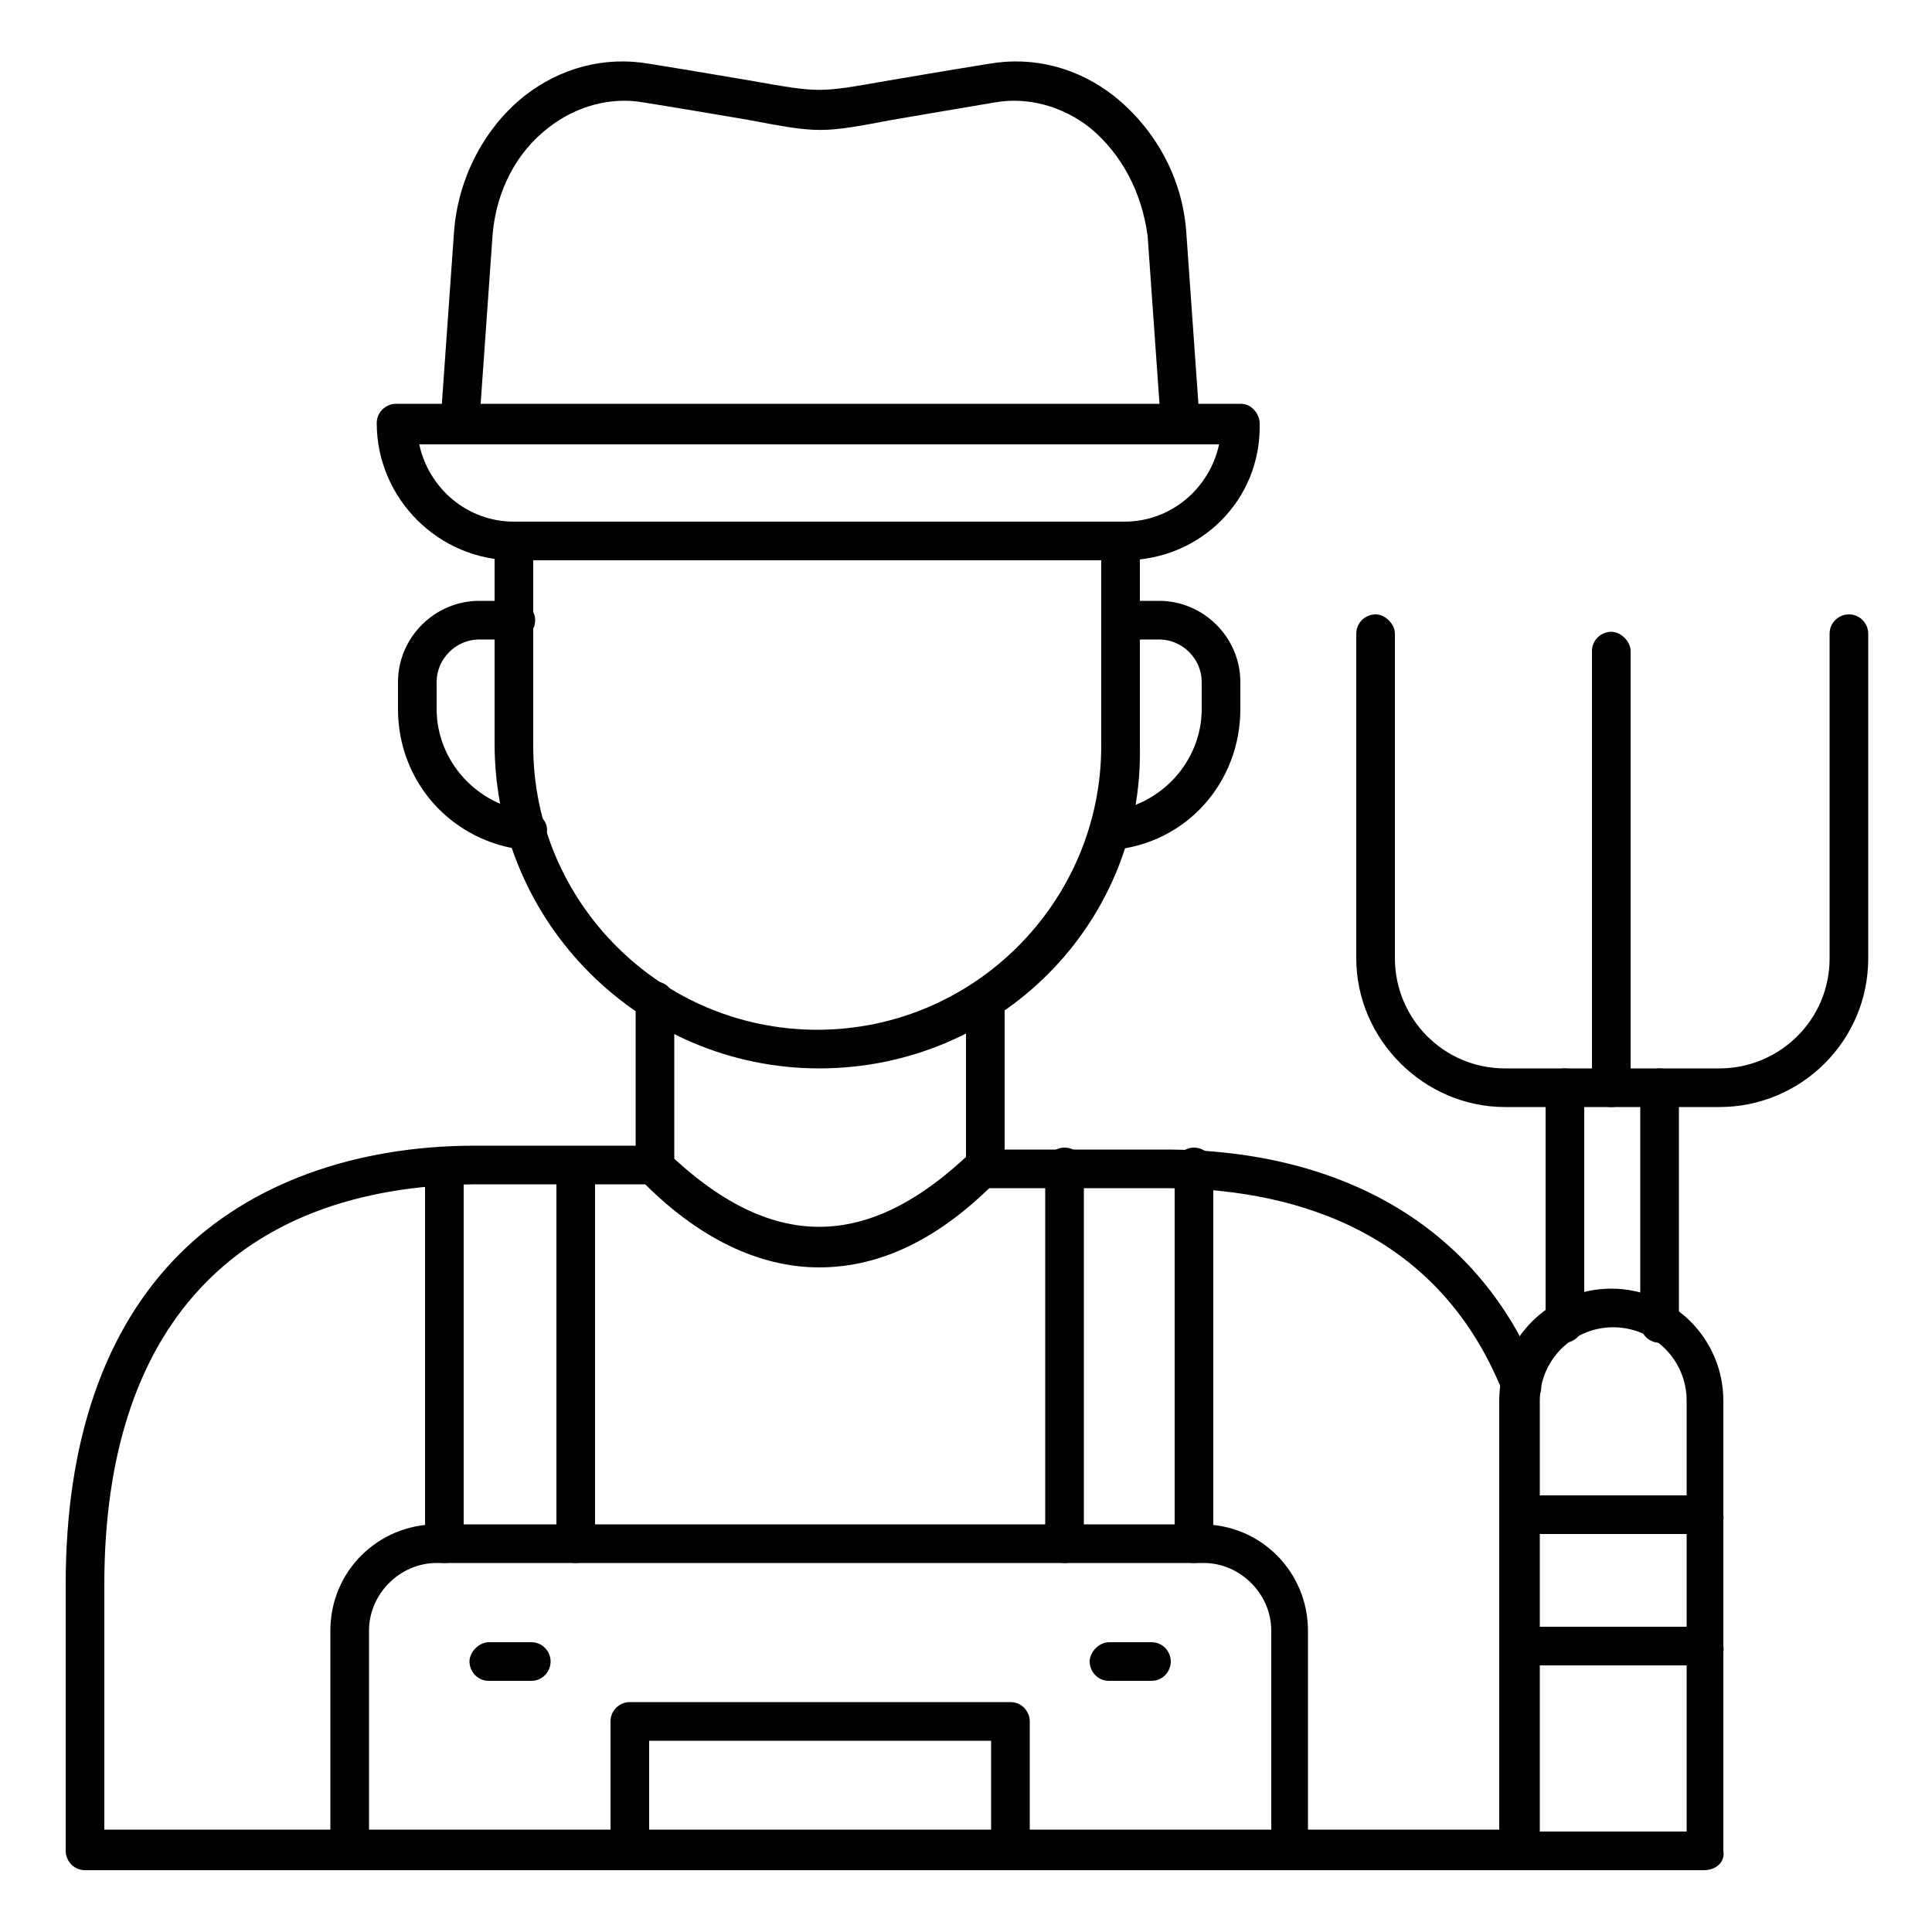
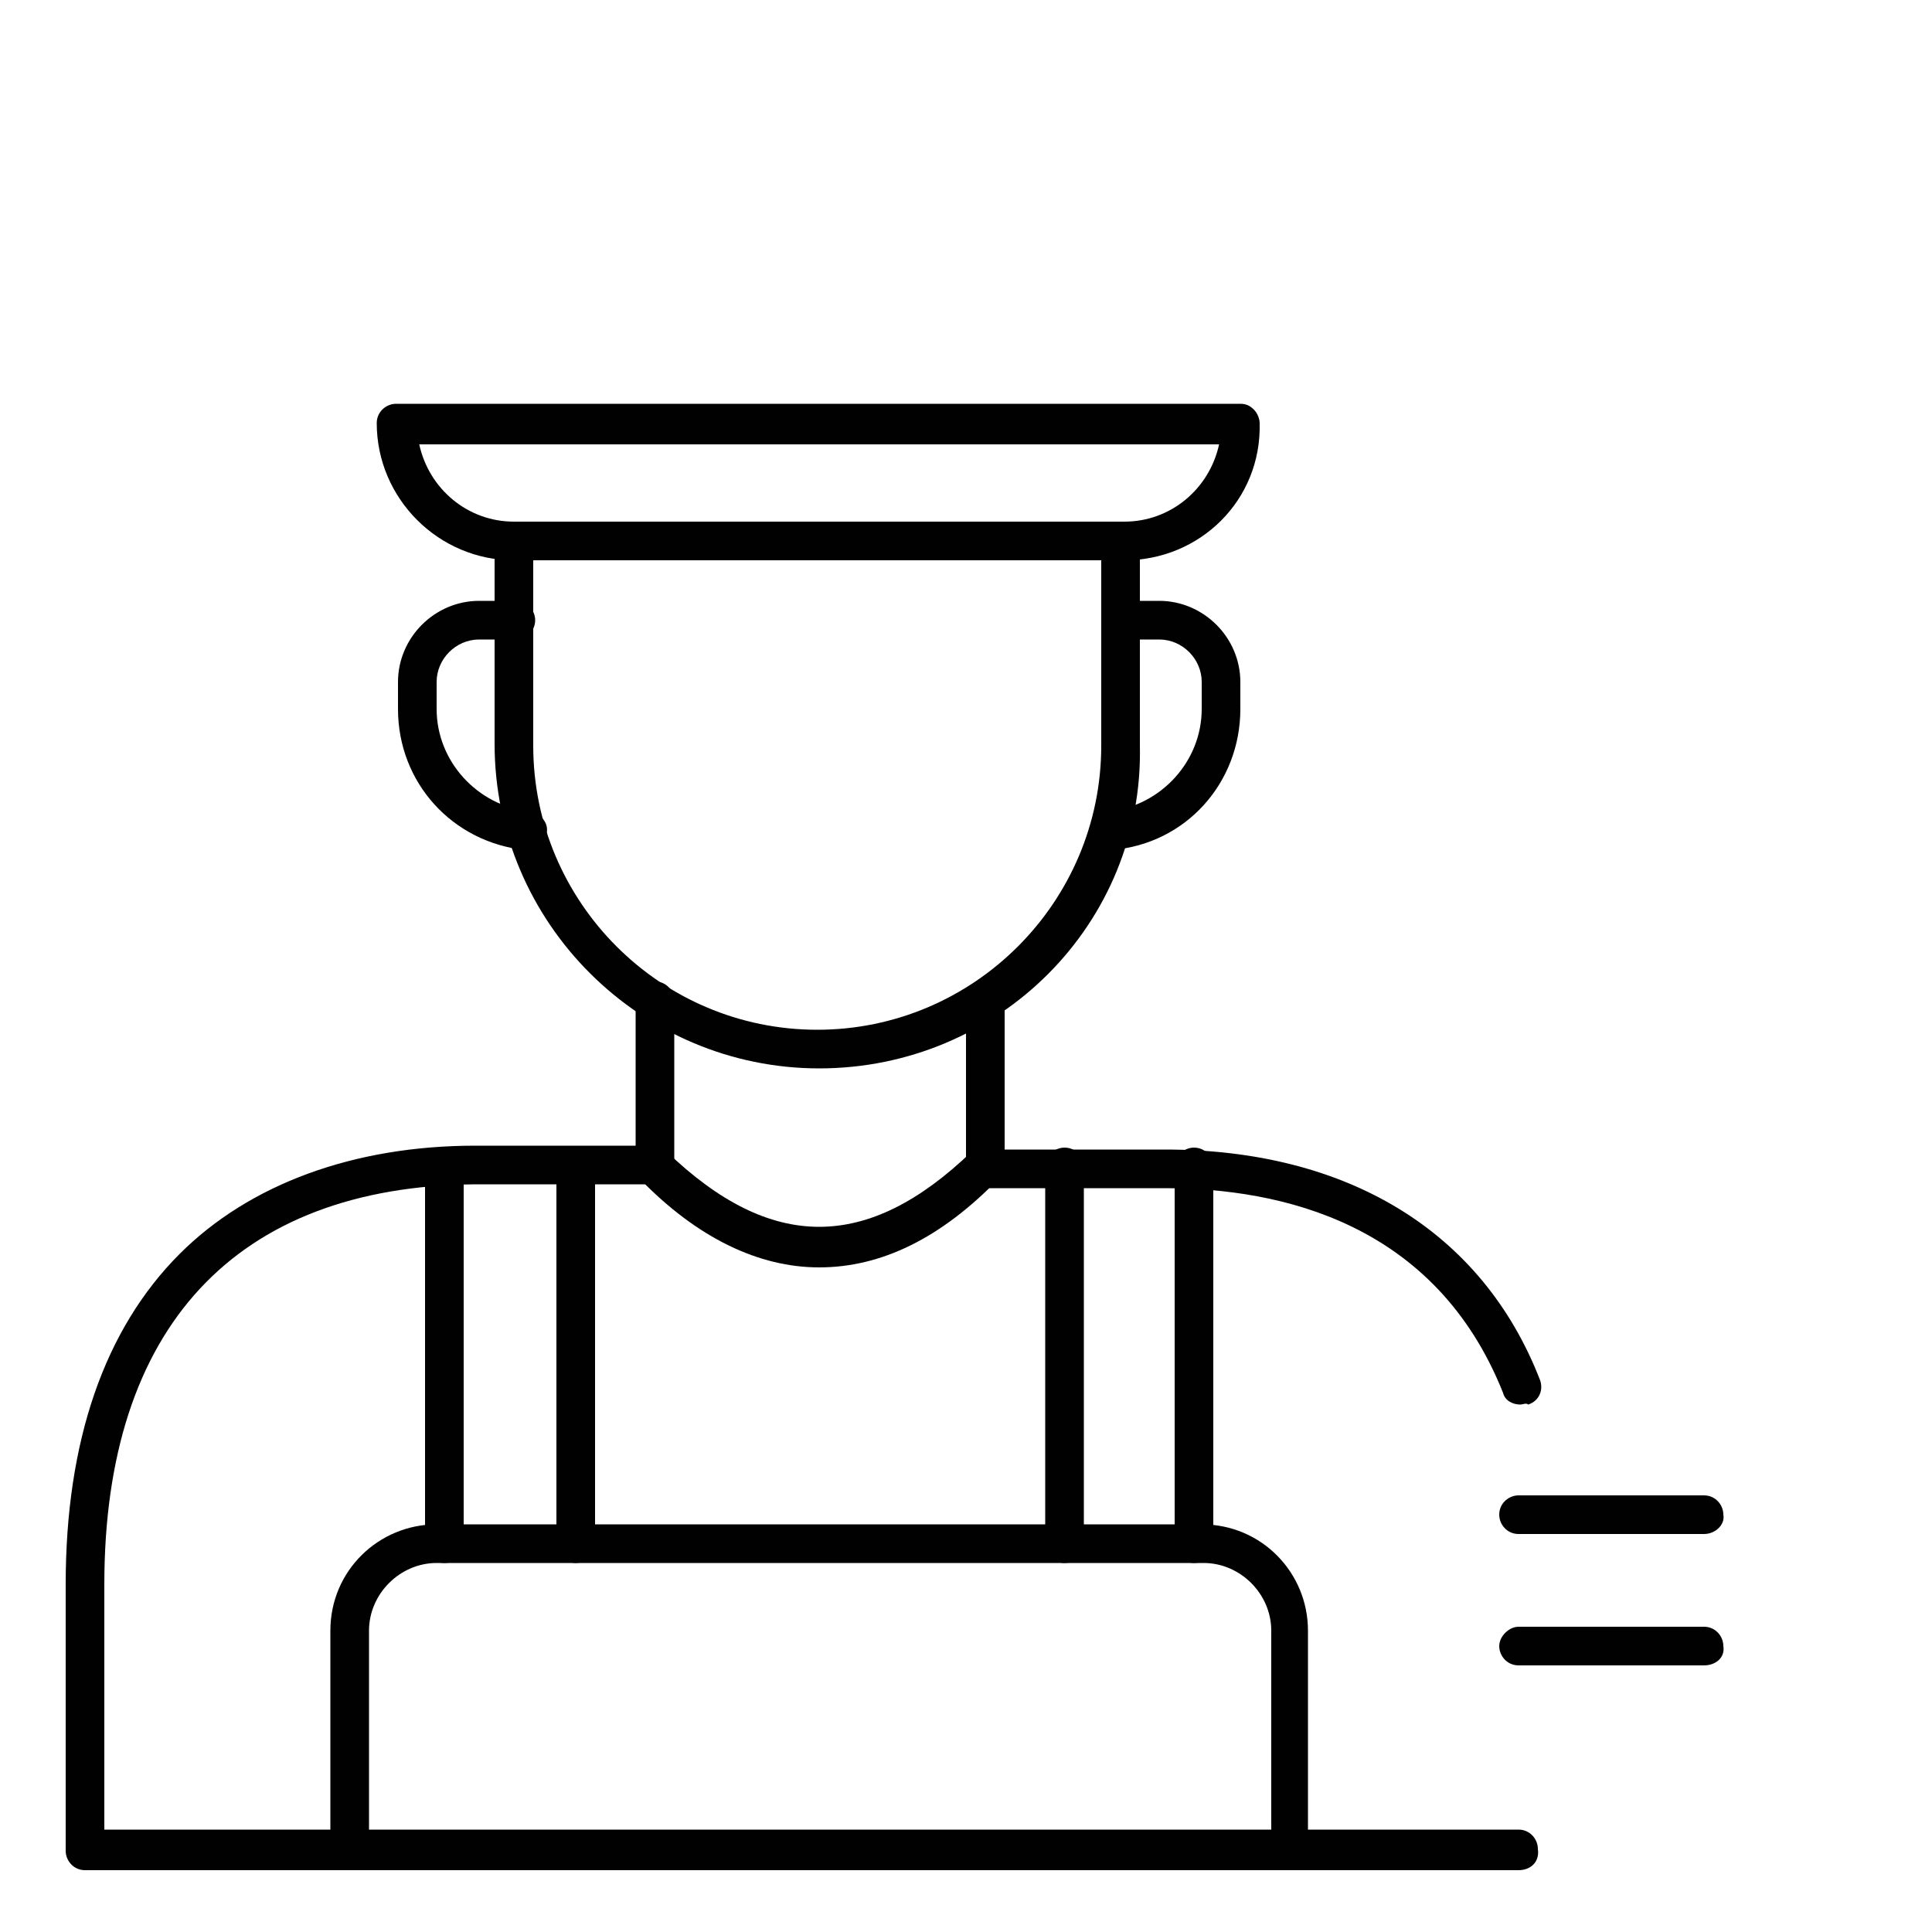
<svg xmlns="http://www.w3.org/2000/svg" version="1.1" id="Layer_1" x="0px" y="0px" viewBox="0 0 100 100" style="enable-background:new 0 0 100 100;" xml:space="preserve">
  <style type="text/css">
	.st0{fill-rule:evenodd;clip-rule:evenodd;fill:#010101;}
</style>
  <g>
    <g>
      <path class="st0" d="M78.7,72.7c-0.4,0-0.8-0.2-0.9-0.6c-3.5-8.8-11.5-10.6-17.5-10.6H51c-0.6,0-1-0.5-1-1s0.5-1,1-1h9.3    c9.4,0,16.4,4.2,19.4,11.9c0.2,0.5,0,1.1-0.6,1.3C79,72.6,78.8,72.7,78.7,72.7z M78.6,96.8H4.4c-0.6,0-1-0.5-1-1V82    c0-7.4,2-13.2,5.9-17.1c3.6-3.6,9-5.6,15.3-5.6h9.3c0.6,0,1,0.5,1,1c0,0.6-0.5,1-1,1h-9.3C12.2,61.4,5.4,68.7,5.4,82v12.7h73.2    c0.6,0,1,0.5,1,1C79.7,96.4,79.2,96.8,78.6,96.8L78.6,96.8z M42.4,55.3c-9.2,0-16.8-7.5-16.8-16.8V28c0-0.6,0.5-1,1-1    c0.6,0,1,0.5,1,1v10.6c0,8.1,6.6,14.7,14.7,14.7s14.7-6.6,14.7-14.7V28c0-0.6,0.5-1,1-1s1,0.5,1,1v10.6    C59.2,47.8,51.7,55.3,42.4,55.3L42.4,55.3z" />
      <path class="st0" d="M42.4,65.6c-3.1,0-6.3-1.5-9.3-4.6c-0.4-0.4-0.4-1,0-1.4c0.4-0.4,1-0.4,1.4,0c2.7,2.6,5.3,3.9,7.9,3.9    s5.2-1.3,7.9-3.9c0.4-0.4,1.1-0.4,1.4,0c0.4,0.4,0.4,1.1,0,1.4C48.7,64.1,45.6,65.6,42.4,65.6z" />
      <path class="st0" d="M33.9,61.4c-0.6,0-1-0.5-1-1v-8.6c0-0.6,0.5-1,1-1c0.6,0,1,0.5,1,1v8.6C34.9,60.9,34.4,61.4,33.9,61.4z     M51,61.4c-0.6,0-1-0.5-1-1v-8.6c0-0.6,0.5-1,1-1c0.6,0,1,0.5,1,1v8.6C52,60.9,51.6,61.4,51,61.4z M27.3,44h-0.1    c-3.8-0.4-6.6-3.5-6.6-7.3v-1.4c0-2.3,1.9-4.2,4.2-4.2h1.9c0.6,0,1,0.5,1,1c0,0.6-0.5,1-1,1h-1.9c-1.2,0-2.2,1-2.2,2.2v1.4    c0,2.7,2.1,5,4.8,5.3c0.6,0.1,1,0.6,0.9,1.1C28.3,43.7,27.8,44,27.3,44L27.3,44z M57.5,44c-0.5,0-1-0.4-1-0.9    c-0.1-0.6,0.3-1.1,0.9-1.1c2.7-0.3,4.8-2.6,4.8-5.3v-1.4c0-1.2-1-2.2-2.2-2.2h-1.9c-0.6,0-1-0.5-1-1c0-0.6,0.5-1,1-1h1.9    c2.3,0,4.2,1.9,4.2,4.2v1.4C64.2,40.5,61.4,43.7,57.5,44L57.5,44z M23,80.9c-0.6,0-1-0.5-1-1V60.4c0-0.6,0.5-1,1-1s1,0.5,1,1v19.5    C24,80.5,23.6,80.9,23,80.9z M29.8,80.9c-0.6,0-1-0.5-1-1V60.4c0-0.6,0.5-1,1-1s1,0.5,1,1v19.5C30.8,80.5,30.3,80.9,29.8,80.9z     M61.8,80.9c-0.6,0-1-0.5-1-1V60.4c0-0.6,0.5-1,1-1c0.6,0,1,0.5,1,1v19.5C62.9,80.5,62.4,80.9,61.8,80.9z M55.1,80.9    c-0.6,0-1-0.5-1-1V60.4c0-0.6,0.5-1,1-1c0.6,0,1,0.5,1,1v19.5C56.1,80.5,55.7,80.9,55.1,80.9z" />
      <path class="st0" d="M66.8,96.8c-0.6,0-1-0.5-1-1V84.4c0-1.9-1.6-3.5-3.5-3.5H22.6c-1.9,0-3.5,1.6-3.5,3.5v11.3c0,0.6-0.5,1-1,1    s-1-0.5-1-1V84.4c0-3.1,2.5-5.5,5.5-5.5h39.6c3.1,0,5.5,2.5,5.5,5.5v11.3C67.8,96.4,67.3,96.8,66.8,96.8L66.8,96.8z M21.7,23    c0.5,2.3,2.5,4,4.9,4h31.6c2.4,0,4.4-1.7,4.9-4H21.7z M58.2,29H26.6c-3.9,0-7.1-3.2-7.1-7.1c0-0.6,0.5-1,1-1h43.7    c0.3,0,0.5,0.1,0.7,0.3s0.3,0.5,0.3,0.7C65.3,25.9,62.1,29,58.2,29z" />
-       <path class="st0" d="M23.8,23L23.8,23c-0.6,0-1.1-0.5-1-1.1l0.7-9.9c0.2-2.7,1.5-5.3,3.6-7c1.9-1.5,4.2-2.1,6.5-1.7    c2.5,0.4,4.2,0.7,5.4,0.9c3.4,0.6,3.4,0.6,6.8,0C47,4,48.7,3.7,51.2,3.3c2.3-0.4,4.6,0.2,6.5,1.7c2.1,1.7,3.5,4.2,3.7,7l0.7,9.9    c0,0.6-0.4,1.1-0.9,1.1c-0.6,0-1.1-0.4-1.1-0.9l-0.7-9.9C59.1,10,58.1,8,56.4,6.6c-1.4-1.1-3.2-1.6-4.9-1.3    c-2.4,0.4-4.1,0.7-5.3,0.9c-3.7,0.7-3.8,0.7-7.5,0c-1.2-0.2-2.9-0.5-5.4-0.9c-1.7-0.3-3.5,0.2-4.9,1.3c-1.7,1.3-2.7,3.3-2.9,5.5    L24.8,22C24.8,22.6,24.4,23,23.8,23L23.8,23z M52.3,96.8c-0.6,0-1-0.5-1-1v-5.7H33.6v5.7c0,0.6-0.5,1-1,1c-0.6,0-1-0.5-1-1v-6.7    c0-0.6,0.5-1,1-1h19.7c0.6,0,1,0.5,1,1v6.7C53.3,96.4,52.9,96.8,52.3,96.8L52.3,96.8z M27.5,87h-2.2c-0.6,0-1-0.5-1-1s0.5-1,1-1    h2.2c0.6,0,1,0.5,1,1S28.1,87,27.5,87z M59.6,87h-2.2c-0.6,0-1-0.5-1-1s0.5-1,1-1h2.2c0.6,0,1,0.5,1,1S60.2,87,59.6,87z M81,69.5    c-0.6,0-1-0.5-1-1V56.3c0-0.6,0.5-1,1-1s1,0.5,1,1v12.1C82,69,81.5,69.5,81,69.5z M85.9,69.5c-0.6,0-1-0.5-1-1V56.3    c0-0.6,0.5-1,1-1s1,0.5,1,1v12.1C86.9,69,86.5,69.5,85.9,69.5z" />
-       <path class="st0" d="M89,57.3H77.9c-4.2,0-7.7-3.5-7.7-7.7V32.8c0-0.6,0.5-1,1-1s1,0.5,1,1v16.8c0,3.1,2.5,5.7,5.7,5.7h11.1    c3.1,0,5.7-2.5,5.7-5.7V32.8c0-0.6,0.5-1,1-1c0.6,0,1,0.5,1,1v16.8C96.7,53.9,93.2,57.3,89,57.3L89,57.3z" />
-       <path class="st0" d="M83.4,57.3c-0.6,0-1-0.5-1-1V33.7c0-0.6,0.5-1,1-1s1,0.5,1,1v22.6C84.4,56.9,84,57.3,83.4,57.3z M79.7,94.8    h7.6V72.5c0-2.1-1.7-3.8-3.8-3.8s-3.8,1.7-3.8,3.8V94.8z M88.2,96.8h-9.6c-0.6,0-1-0.5-1-1V72.5c0-3.2,2.6-5.8,5.8-5.8    c3.2,0,5.8,2.6,5.8,5.8v23.3C89.3,96.4,88.8,96.8,88.2,96.8z" />
      <path class="st0" d="M88.2,86.2h-9.6c-0.6,0-1-0.5-1-1s0.5-1,1-1h9.6c0.6,0,1,0.5,1,1C89.3,85.8,88.8,86.2,88.2,86.2z M88.2,79.4    h-9.6c-0.6,0-1-0.5-1-1c0-0.6,0.5-1,1-1h9.6c0.6,0,1,0.5,1,1C89.3,78.9,88.8,79.4,88.2,79.4z" />
    </g>
  </g>
</svg>